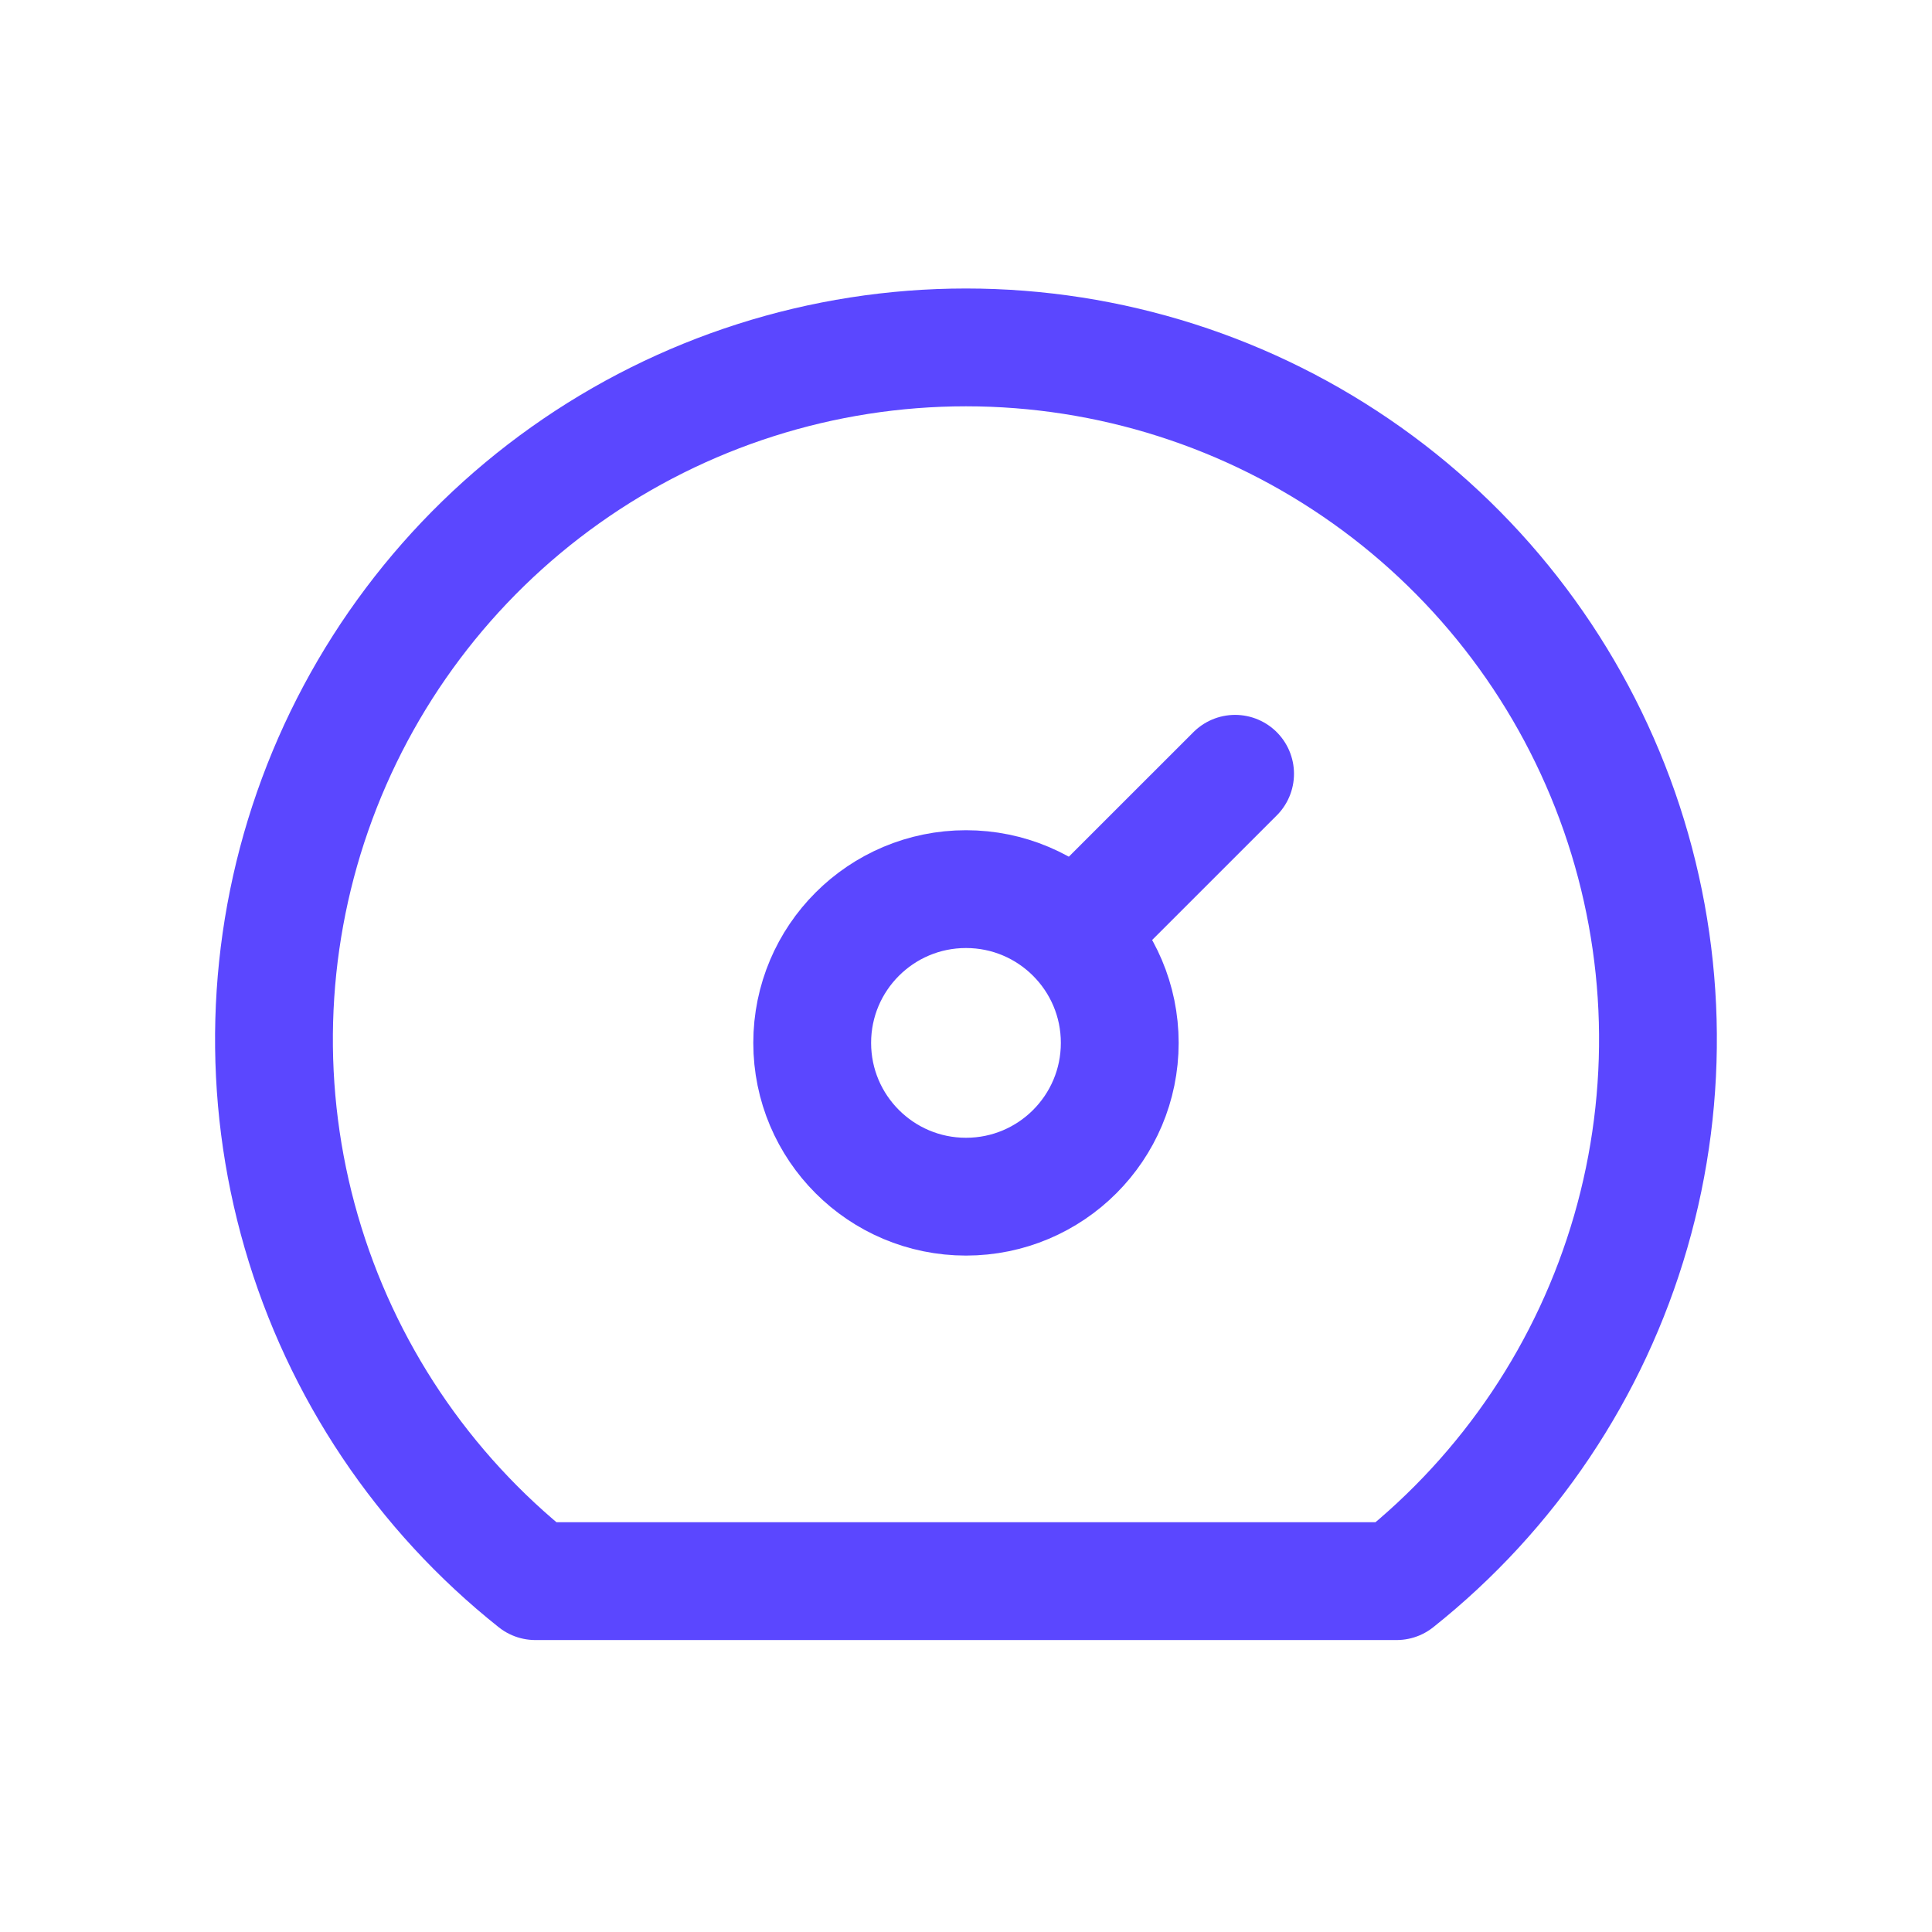
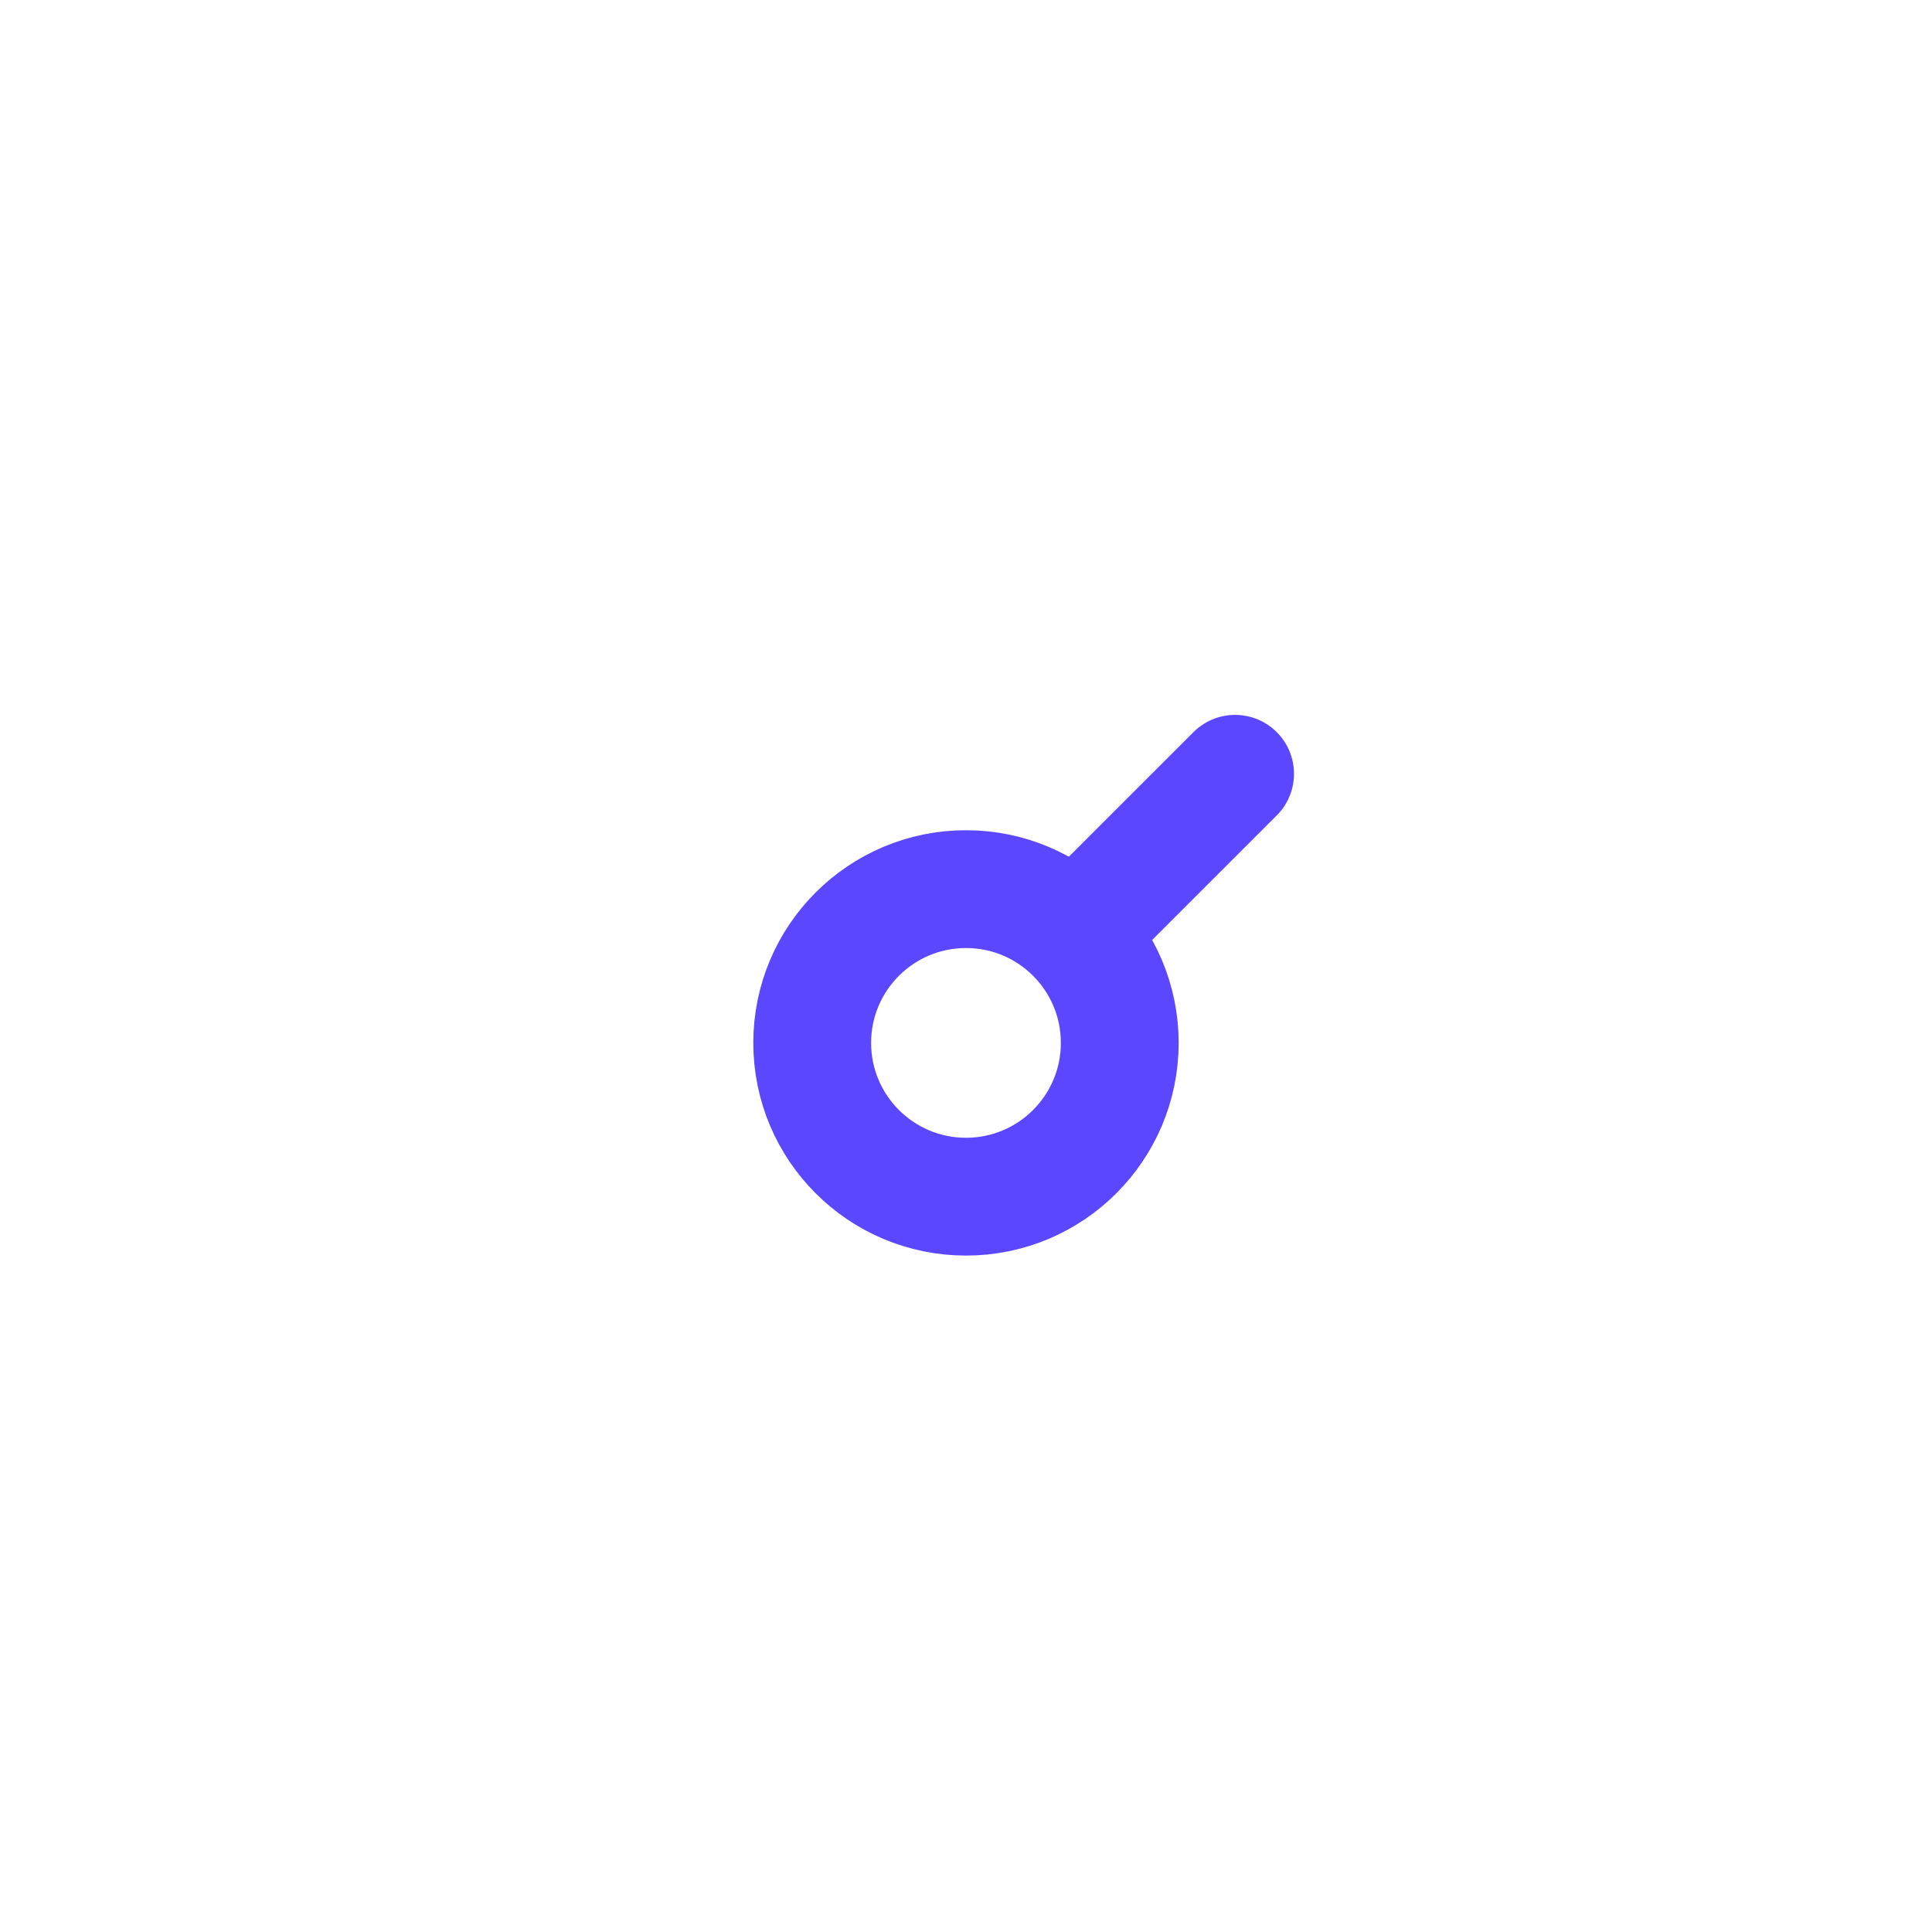
<svg xmlns="http://www.w3.org/2000/svg" width="43" height="43" viewBox="0 0 43 43" fill="none">
  <path d="M21.5 26.634C23.39 26.634 24.922 25.102 24.922 23.211C24.922 21.321 23.39 19.789 21.5 19.789C19.61 19.789 18.077 21.321 18.077 23.211C18.077 25.102 19.61 26.634 21.5 26.634Z" stroke="#5B47FF" stroke-width="2.622" stroke-linecap="round" stroke-linejoin="round" />
  <path d="M23.98 20.73L27.489 17.222" stroke="#5B47FF" stroke-width="2.622" stroke-linecap="round" stroke-linejoin="round" />
-   <path d="M11.916 35.191C9.414 33.202 7.593 30.485 6.705 27.415C5.816 24.345 5.905 21.075 6.958 18.058C8.011 15.041 9.976 12.426 12.582 10.576C15.187 8.726 18.304 7.732 21.499 7.732C24.695 7.732 27.812 8.726 30.417 10.576C33.023 12.426 34.988 15.041 36.041 18.058C37.094 21.075 37.182 24.345 36.294 27.415C35.406 30.485 33.584 33.202 31.083 35.191H11.916Z" stroke="#5B47FF" stroke-width="2.622" stroke-linecap="round" stroke-linejoin="round" />
</svg>